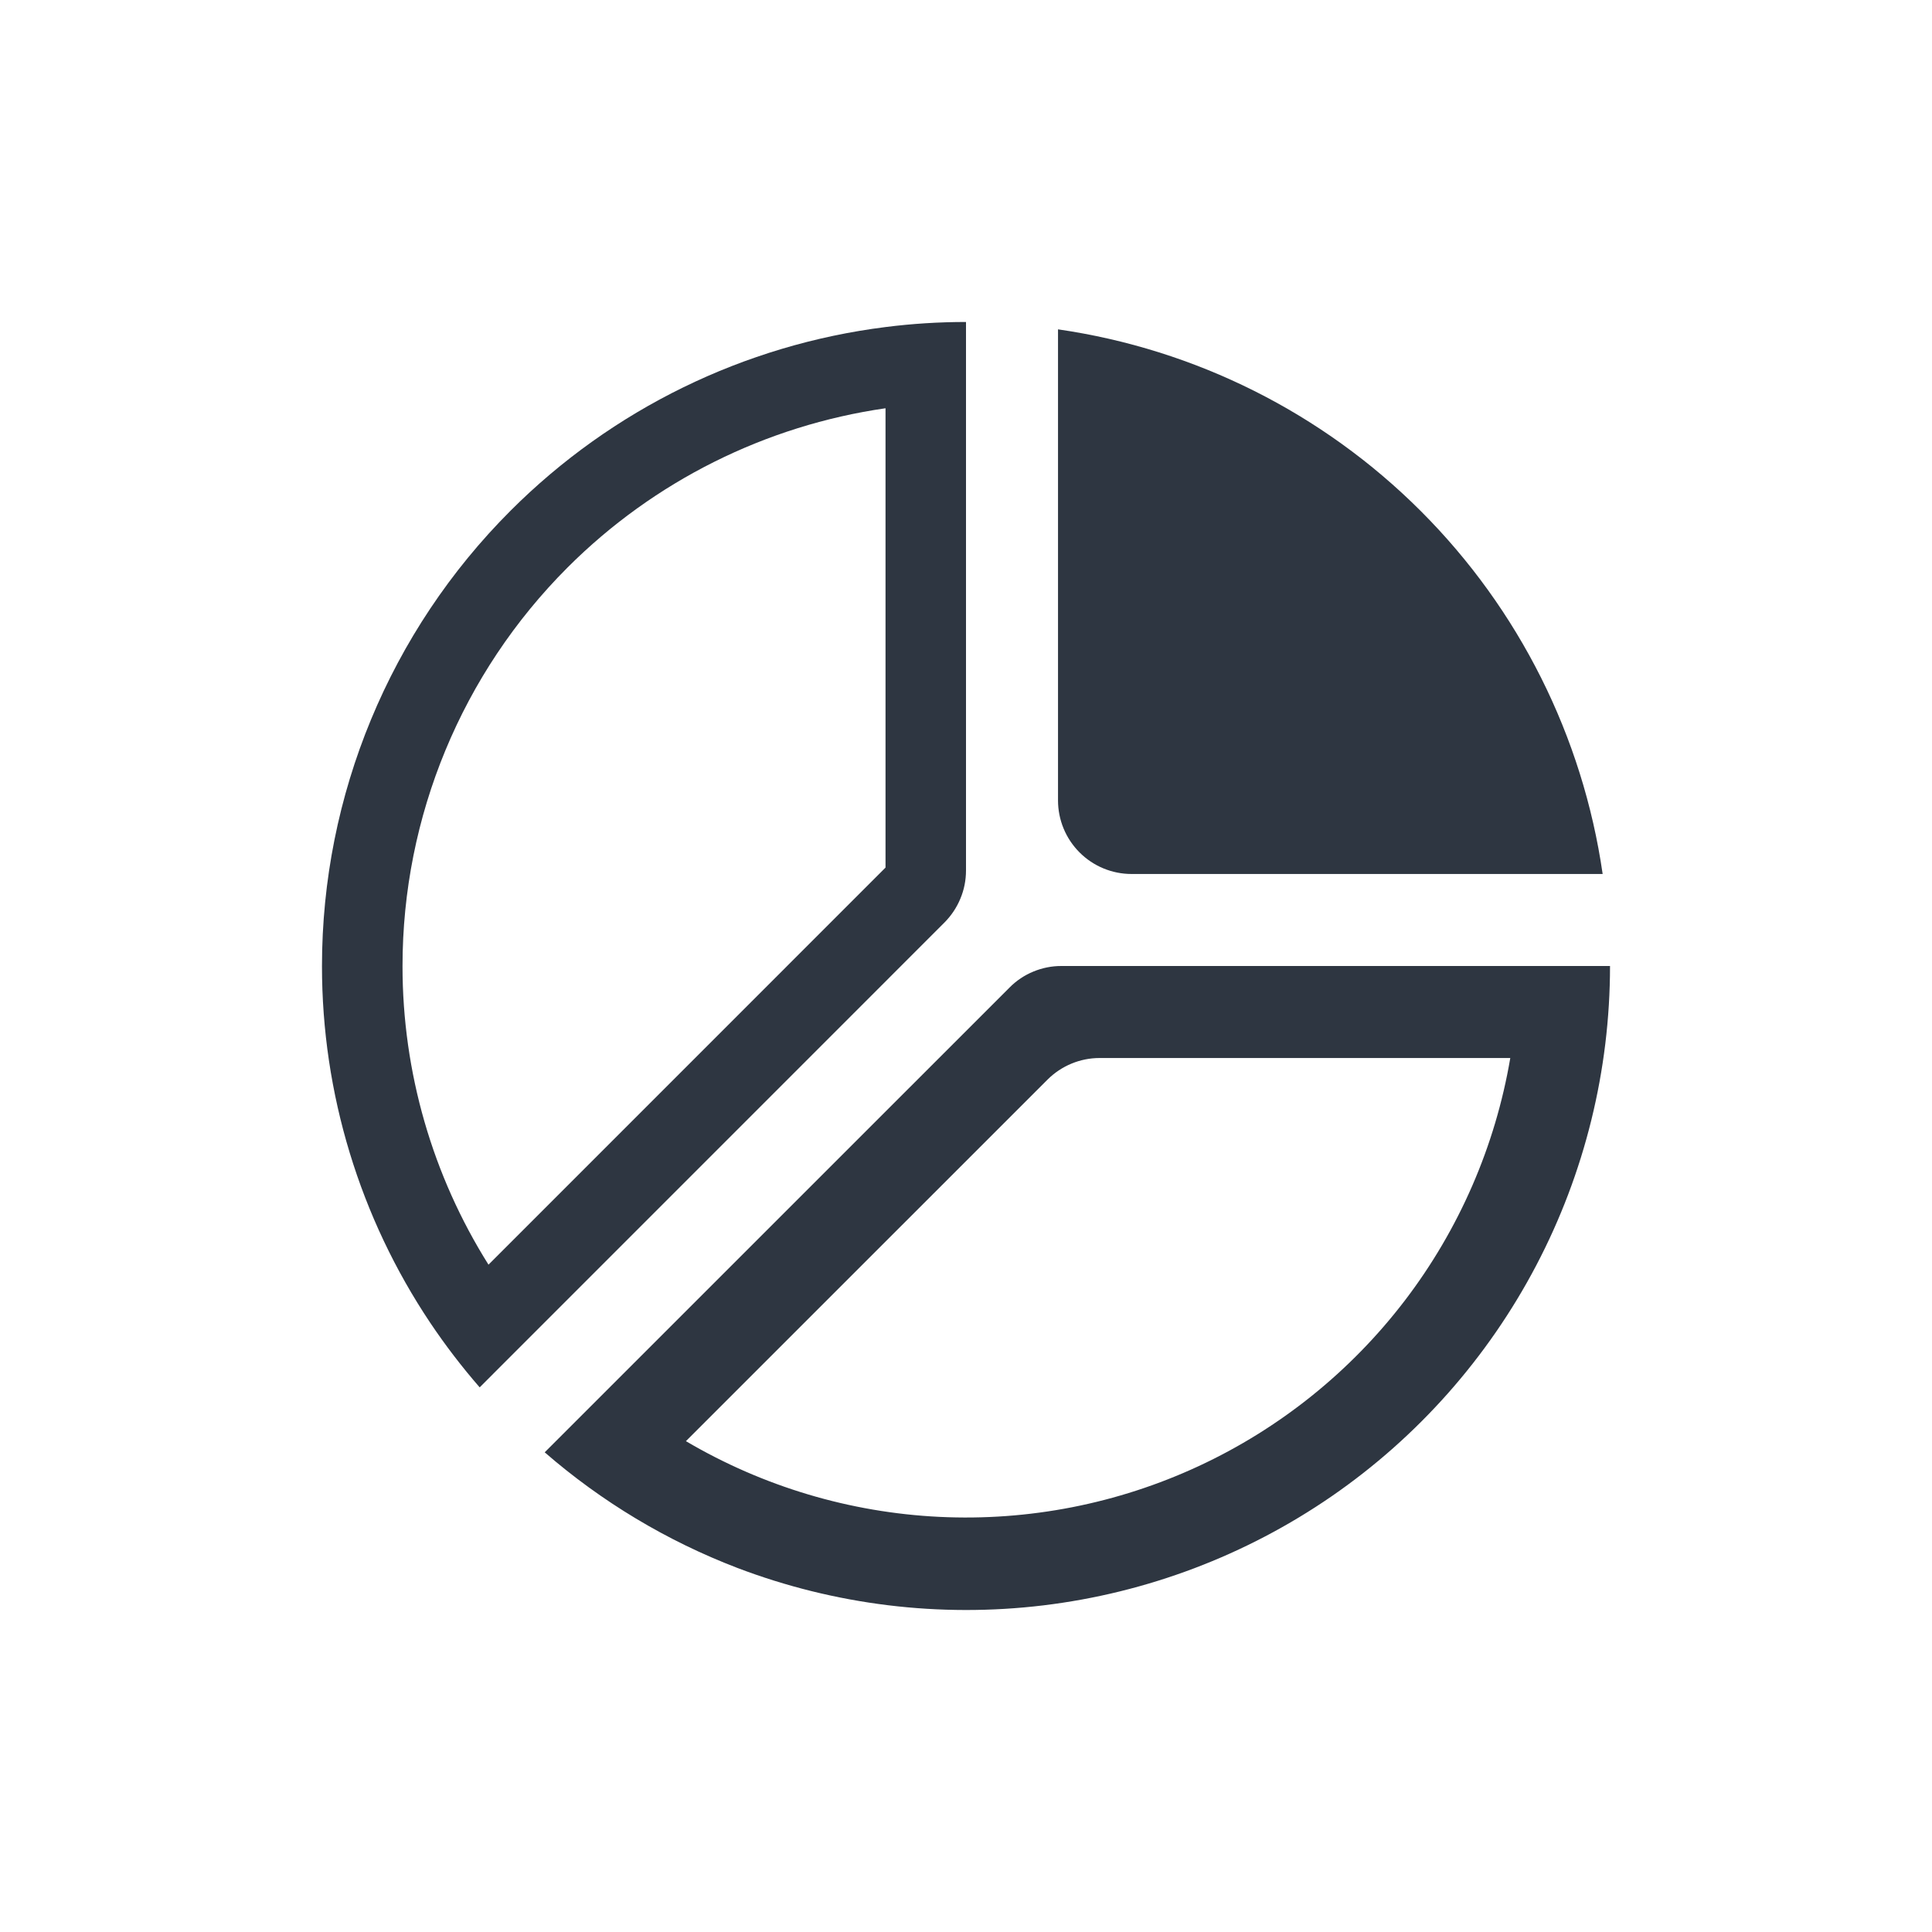
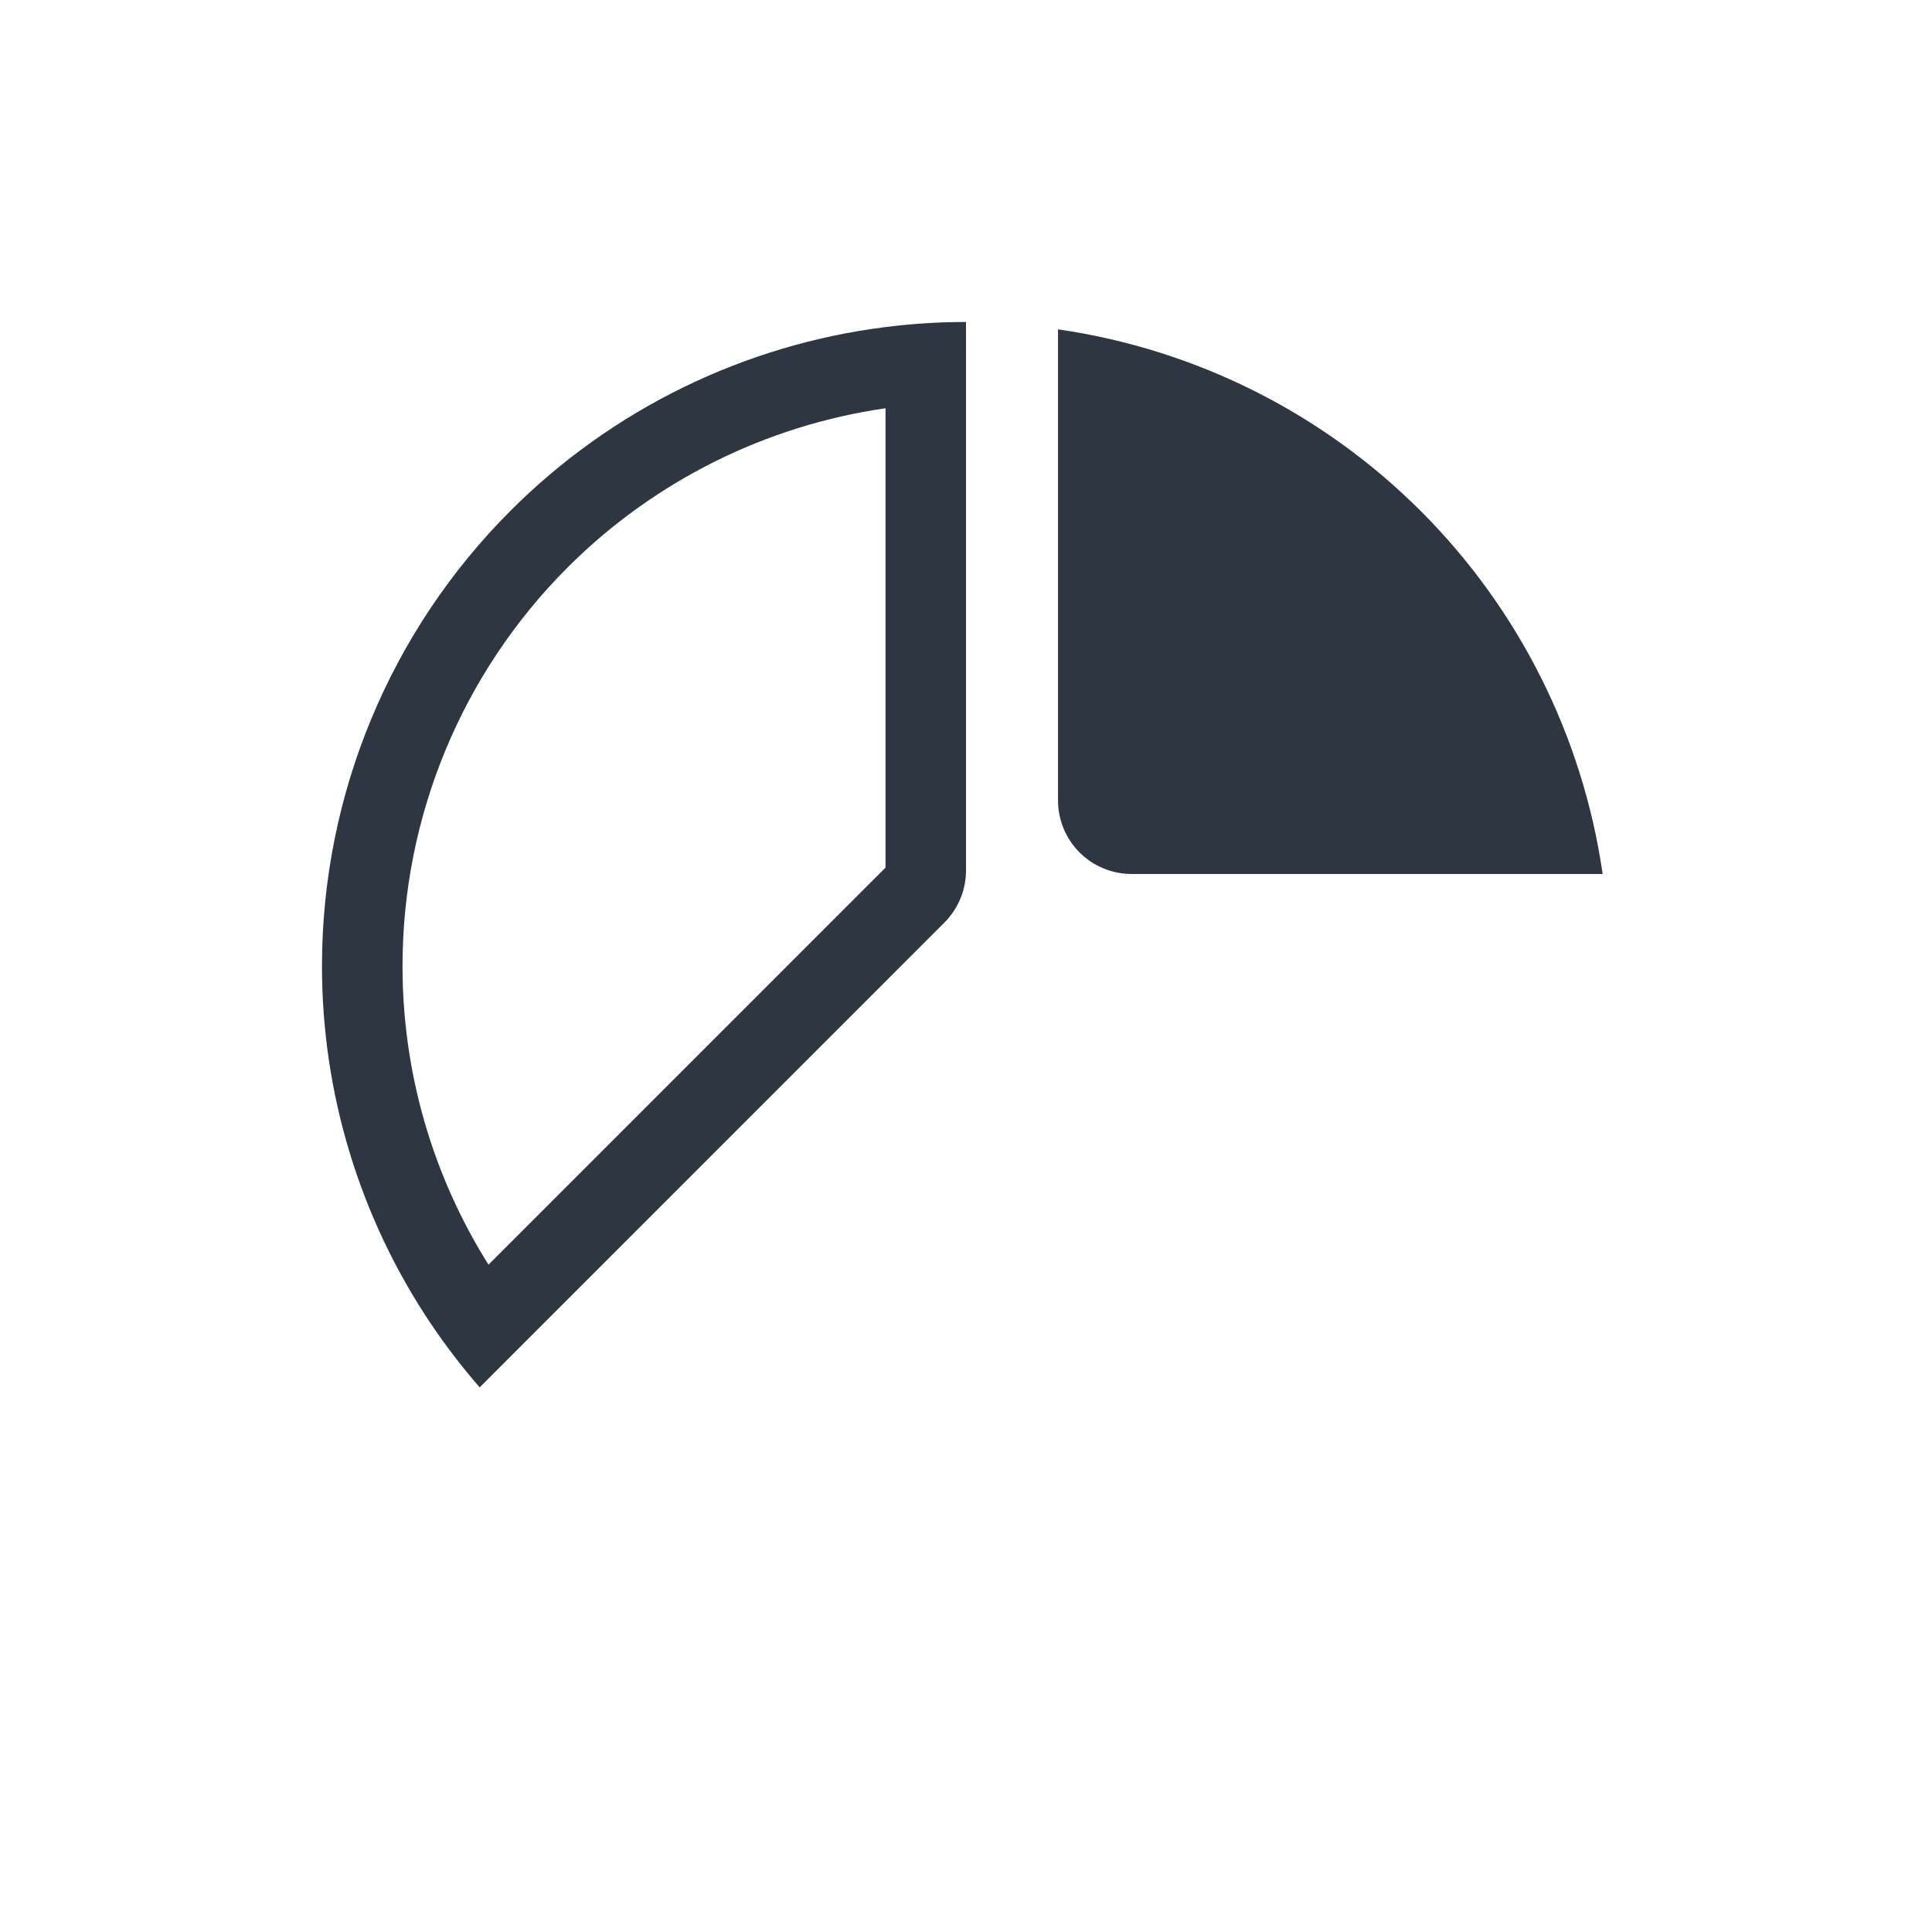
<svg xmlns="http://www.w3.org/2000/svg" width="32" height="32" viewBox="0 0 32 32" fill="none">
  <path fill-rule="evenodd" clip-rule="evenodd" d="M16 5.333C15.552 5.333 15.107 5.361 14.667 5.417C12.329 5.711 10.141 6.774 8.458 8.457C6.457 10.458 5.333 13.171 5.333 16C5.332 18.114 5.962 20.17 7.127 21.911C7.376 22.282 7.649 22.639 7.945 22.979L15.643 15.28C15.756 15.166 15.846 15.032 15.907 14.884C15.969 14.736 16 14.578 16 14.418V5.333ZM6.667 16.001V16C6.667 13.524 7.65 11.151 9.4 9.4C10.833 7.967 12.684 7.048 14.667 6.762V14.37L8.091 20.947C7.165 19.474 6.666 17.76 6.667 16.001Z" fill="#2E3641" />
  <path d="M17.881 14.119C18.11 14.348 18.419 14.476 18.743 14.476H26.545C26.216 12.2 25.16 10.092 23.534 8.466C21.908 6.84 19.8 5.784 17.524 5.455V13.257C17.524 13.58 17.652 13.89 17.881 14.119Z" fill="#2E3641" />
-   <path fill-rule="evenodd" clip-rule="evenodd" d="M12.211 25.969C11.044 25.522 9.965 24.874 9.022 24.055L16.721 16.357C16.833 16.243 16.968 16.153 17.116 16.092C17.264 16.031 17.422 15.999 17.582 16H26.667C26.667 17.727 26.248 19.429 25.445 20.959C24.642 22.489 23.48 23.801 22.058 24.782C20.636 25.762 18.996 26.383 17.281 26.59C15.566 26.797 13.826 26.584 12.211 25.969ZM11.361 23.87C12.638 24.622 14.078 25.052 15.557 25.124C17.037 25.196 18.512 24.907 19.855 24.283C21.198 23.659 22.37 22.717 23.269 21.54C24.168 20.362 24.767 18.984 25.015 17.524H18.213C17.89 17.524 17.58 17.653 17.351 17.881L11.361 23.87Z" fill="#2E3641" />
</svg>